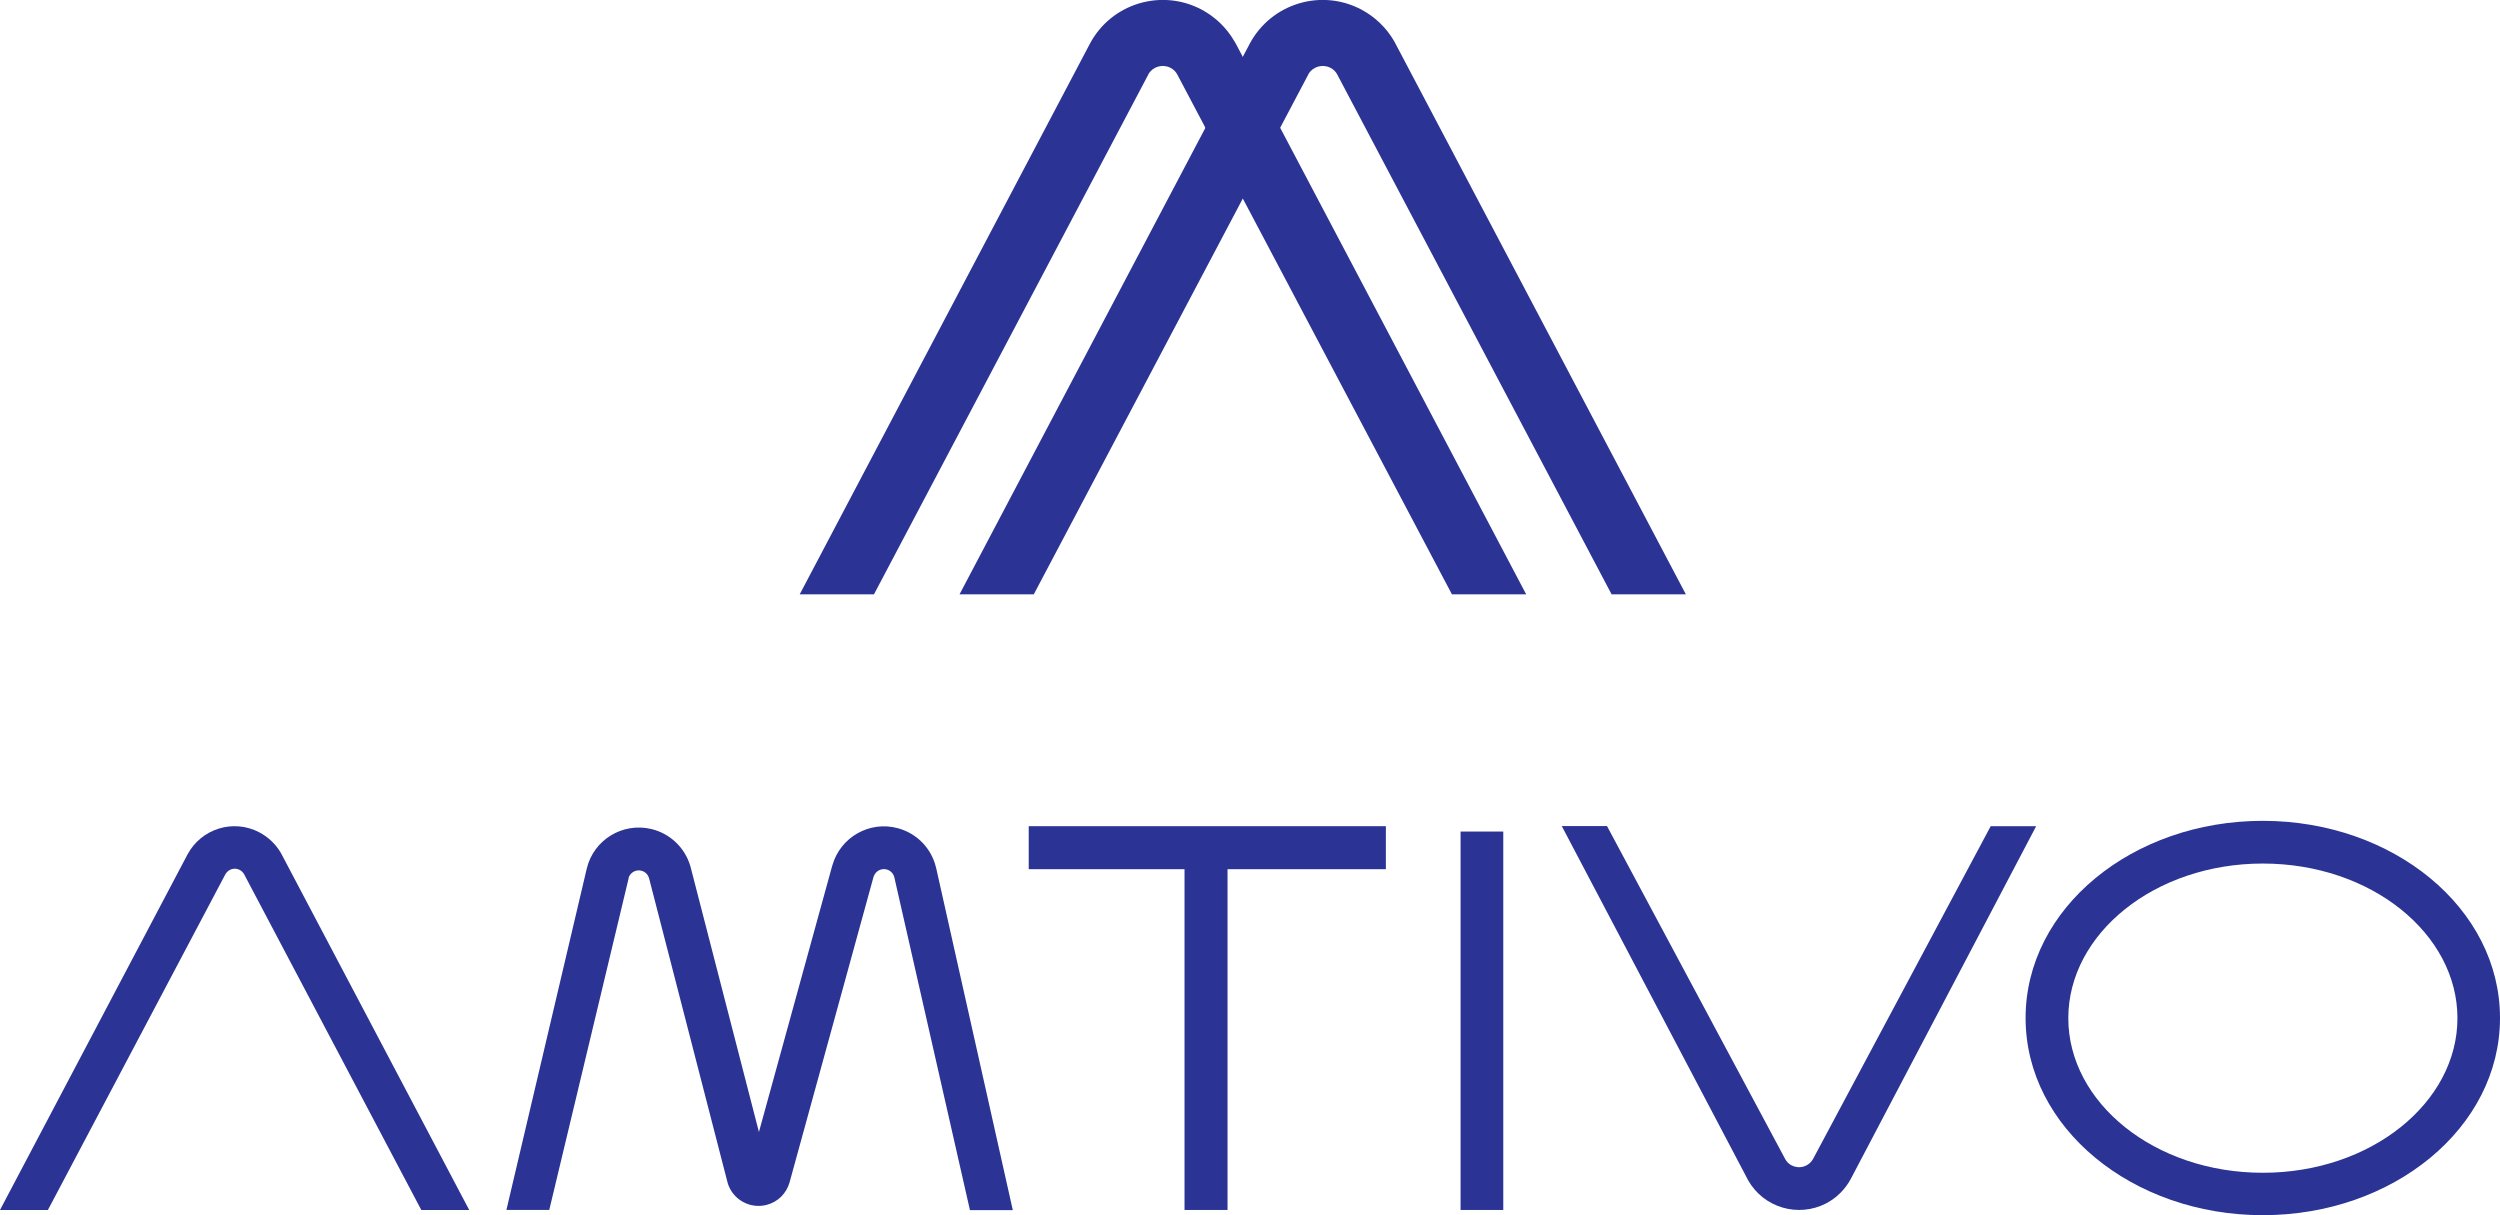
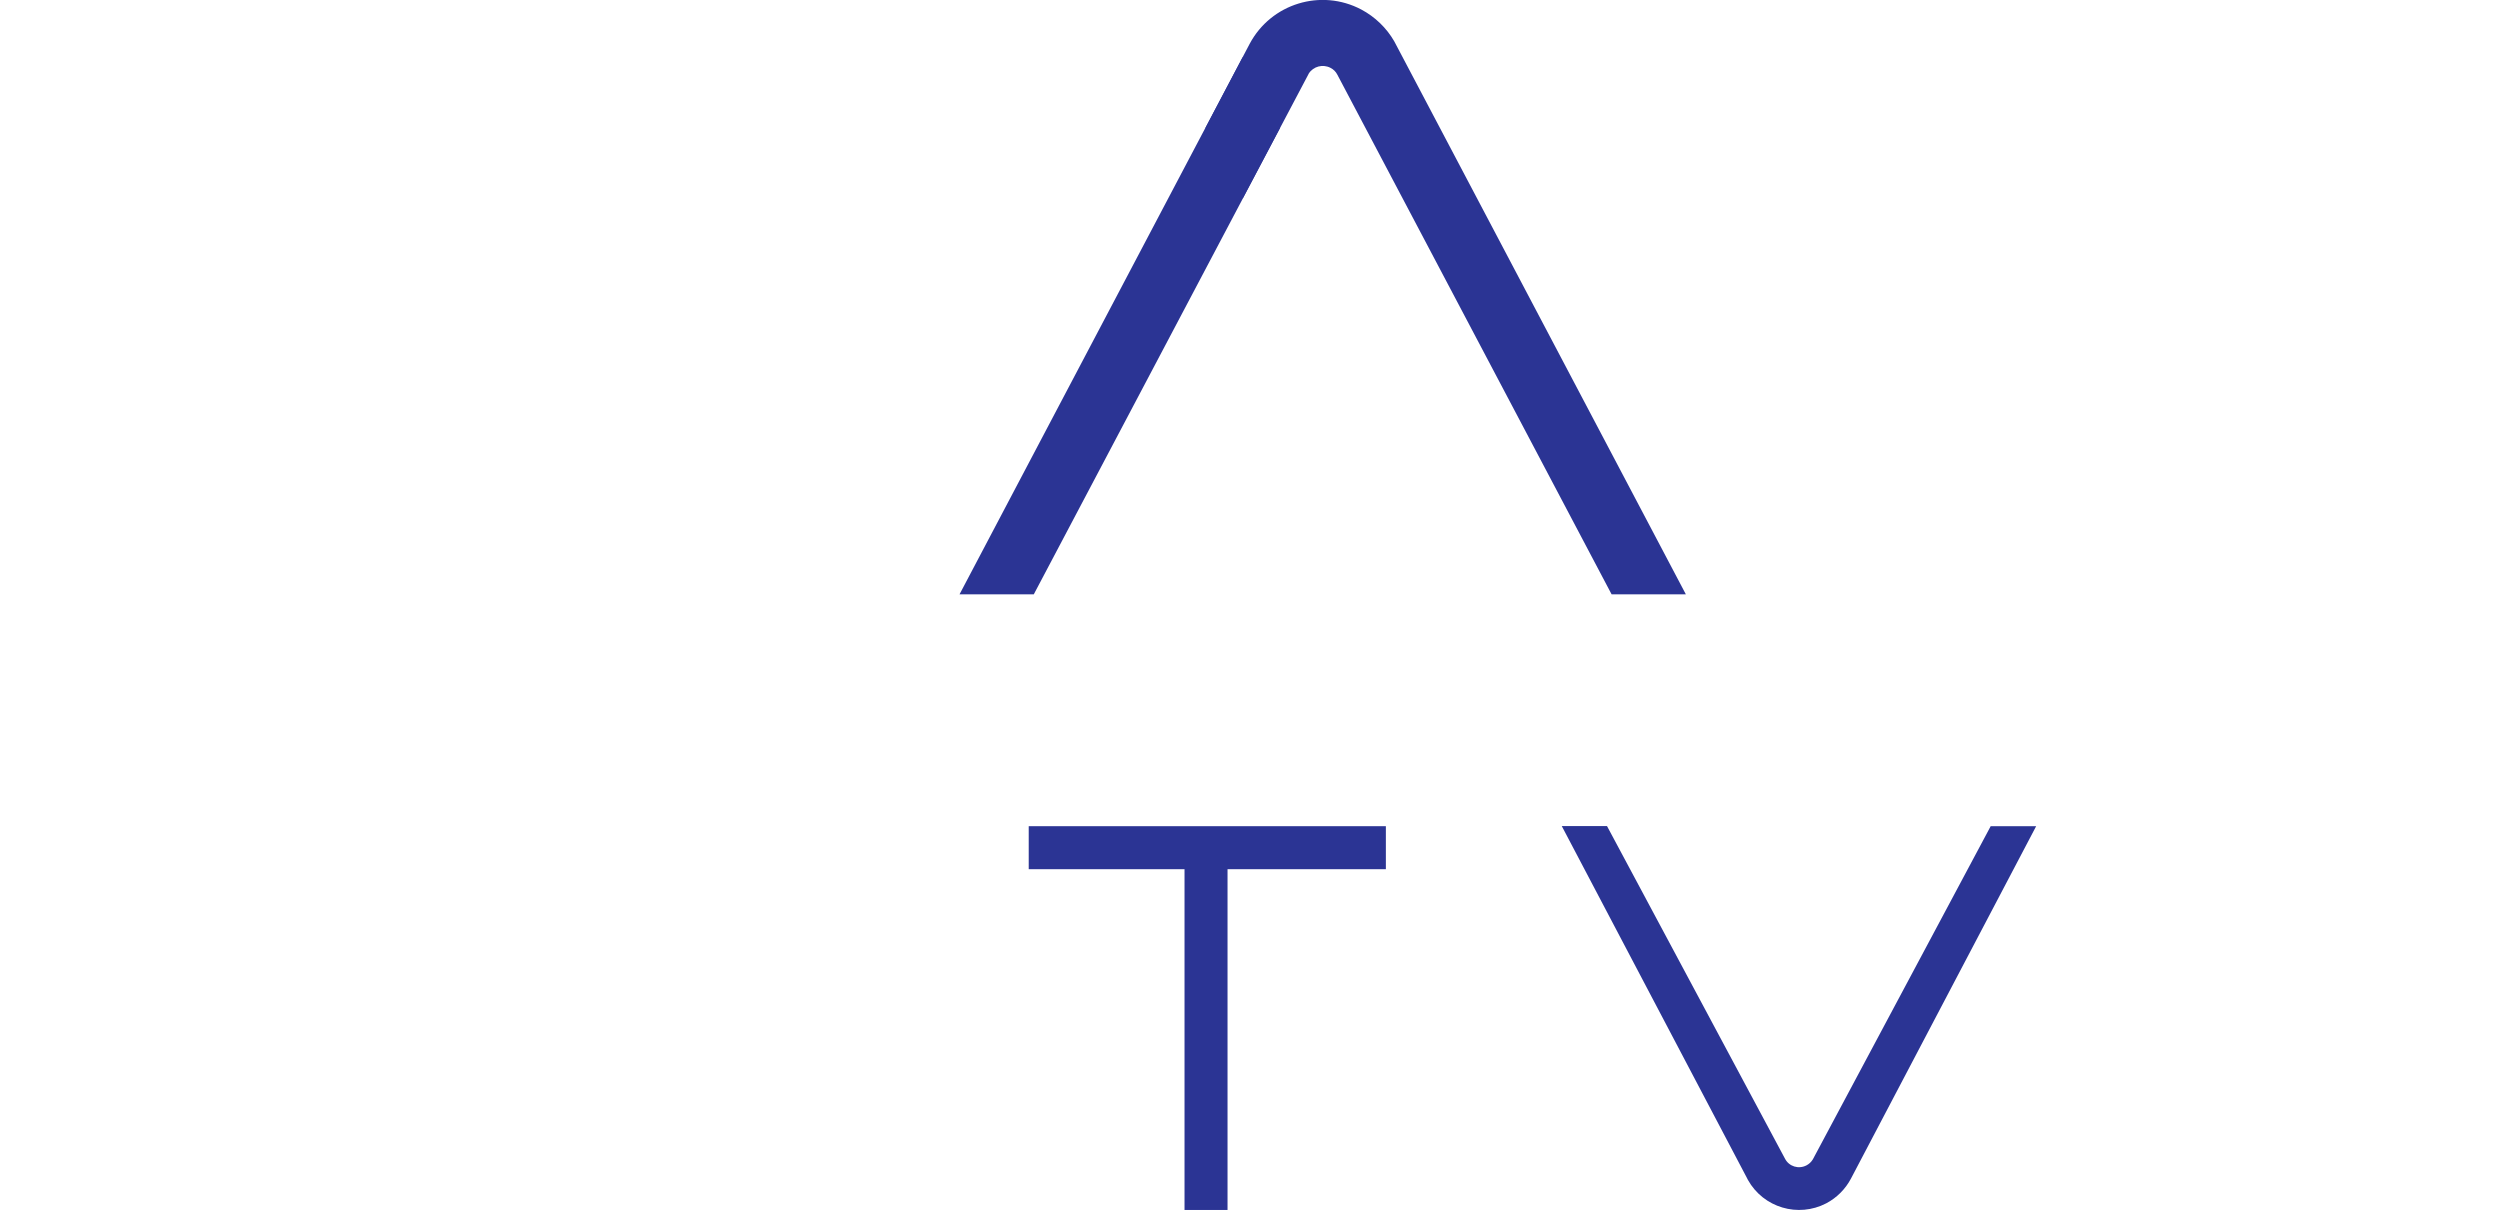
<svg xmlns="http://www.w3.org/2000/svg" id="a" viewBox="0 0 168 81.67">
  <defs>
    <style>.b,.c{fill:#2b3494;}.c{fill-rule:evenodd;}</style>
  </defs>
-   <path class="c" d="M12.6,57.42c.93-1.74,3.09-2.41,4.84-1.48,.6,.32,1.09,.79,1.43,1.37l.06,.11,12.6,23.89h-3.22l-11.9-22.55c-.07-.13-.17-.23-.3-.3-.33-.18-.74-.06-.94,.25l-.03,.05L3.22,81.31H0l12.6-23.89Z" />
-   <path class="c" d="M55.93,58.17c.53-1.91,2.51-3.04,4.42-2.51,1.25,.34,2.21,1.32,2.53,2.56l.03,.11,5.15,22.99h-2.88l-5.08-22.36c-.06-.26-.26-.46-.51-.53-.37-.1-.74,.1-.87,.45l-.02,.05-5.64,20.52c-.21,.75-.79,1.33-1.55,1.52-1.13,.29-2.28-.37-2.61-1.47l-.02-.08-5.26-20.39c-.07-.26-.27-.46-.53-.52-.37-.09-.74,.13-.85,.48v.05l-5.33,22.27h-2.88l5.4-22.94c.46-1.93,2.4-3.12,4.34-2.66,1.26,.3,2.26,1.26,2.62,2.49l.03,.11,4.58,17.76,4.93-17.91Z" />
  <polygon class="c" points="93.13 55.52 93.13 58.41 82.49 58.41 82.49 81.31 79.6 81.31 79.6 58.41 69.13 58.41 69.13 55.52 93.13 55.52" />
-   <rect class="b" x="98.15" y="55.88" width="2.87" height="25.43" />
  <path class="c" d="M133.79,55.52h3.04l-12.45,23.69c-.37,.7-.95,1.28-1.65,1.65-1.9,.99-4.23,.29-5.27-1.57l-.05-.1-12.46-23.68h3.04l11.96,22.35c.27,.53,.92,.73,1.45,.45,.17-.09,.31-.22,.41-.38l.04-.07,11.93-22.35Z" />
-   <path class="c" d="M152.06,58.03c7.28,0,13.08,4.72,13.08,10.39s-5.8,10.39-13.08,10.39-13.07-4.72-13.07-10.39,5.8-10.39,13.07-10.39Zm0-2.87c-8.75,0-15.94,5.86-15.94,13.25s7.19,13.25,15.94,13.25,15.94-5.86,15.94-13.25-7.19-13.25-15.94-13.25Z" />
-   <path class="c" d="M73.24,2.94c1.43-2.7,4.79-3.73,7.5-2.3,.92,.49,1.69,1.23,2.21,2.13l.1,.17,19.51,37h-4.99L79.12,5.02c-.1-.2-.26-.36-.46-.46-.52-.27-1.15-.1-1.46,.38l-.04,.08-18.43,34.92h-4.99L73.24,2.94Z" />
  <path class="c" d="M83.98,2.94c1.44-2.7,4.79-3.73,7.5-2.3,.92,.49,1.69,1.23,2.21,2.13l.09,.17,19.51,37h-4.99L89.87,5.02c-.1-.2-.26-.36-.46-.46-.52-.27-1.15-.1-1.46,.38l-.04,.08-18.44,34.92h-4.99L83.98,2.94Z" />
  <polygon class="c" points="86.02 8.59 83.51 13.34 81.01 8.59 83.51 3.84 86.02 8.59" />
</svg>